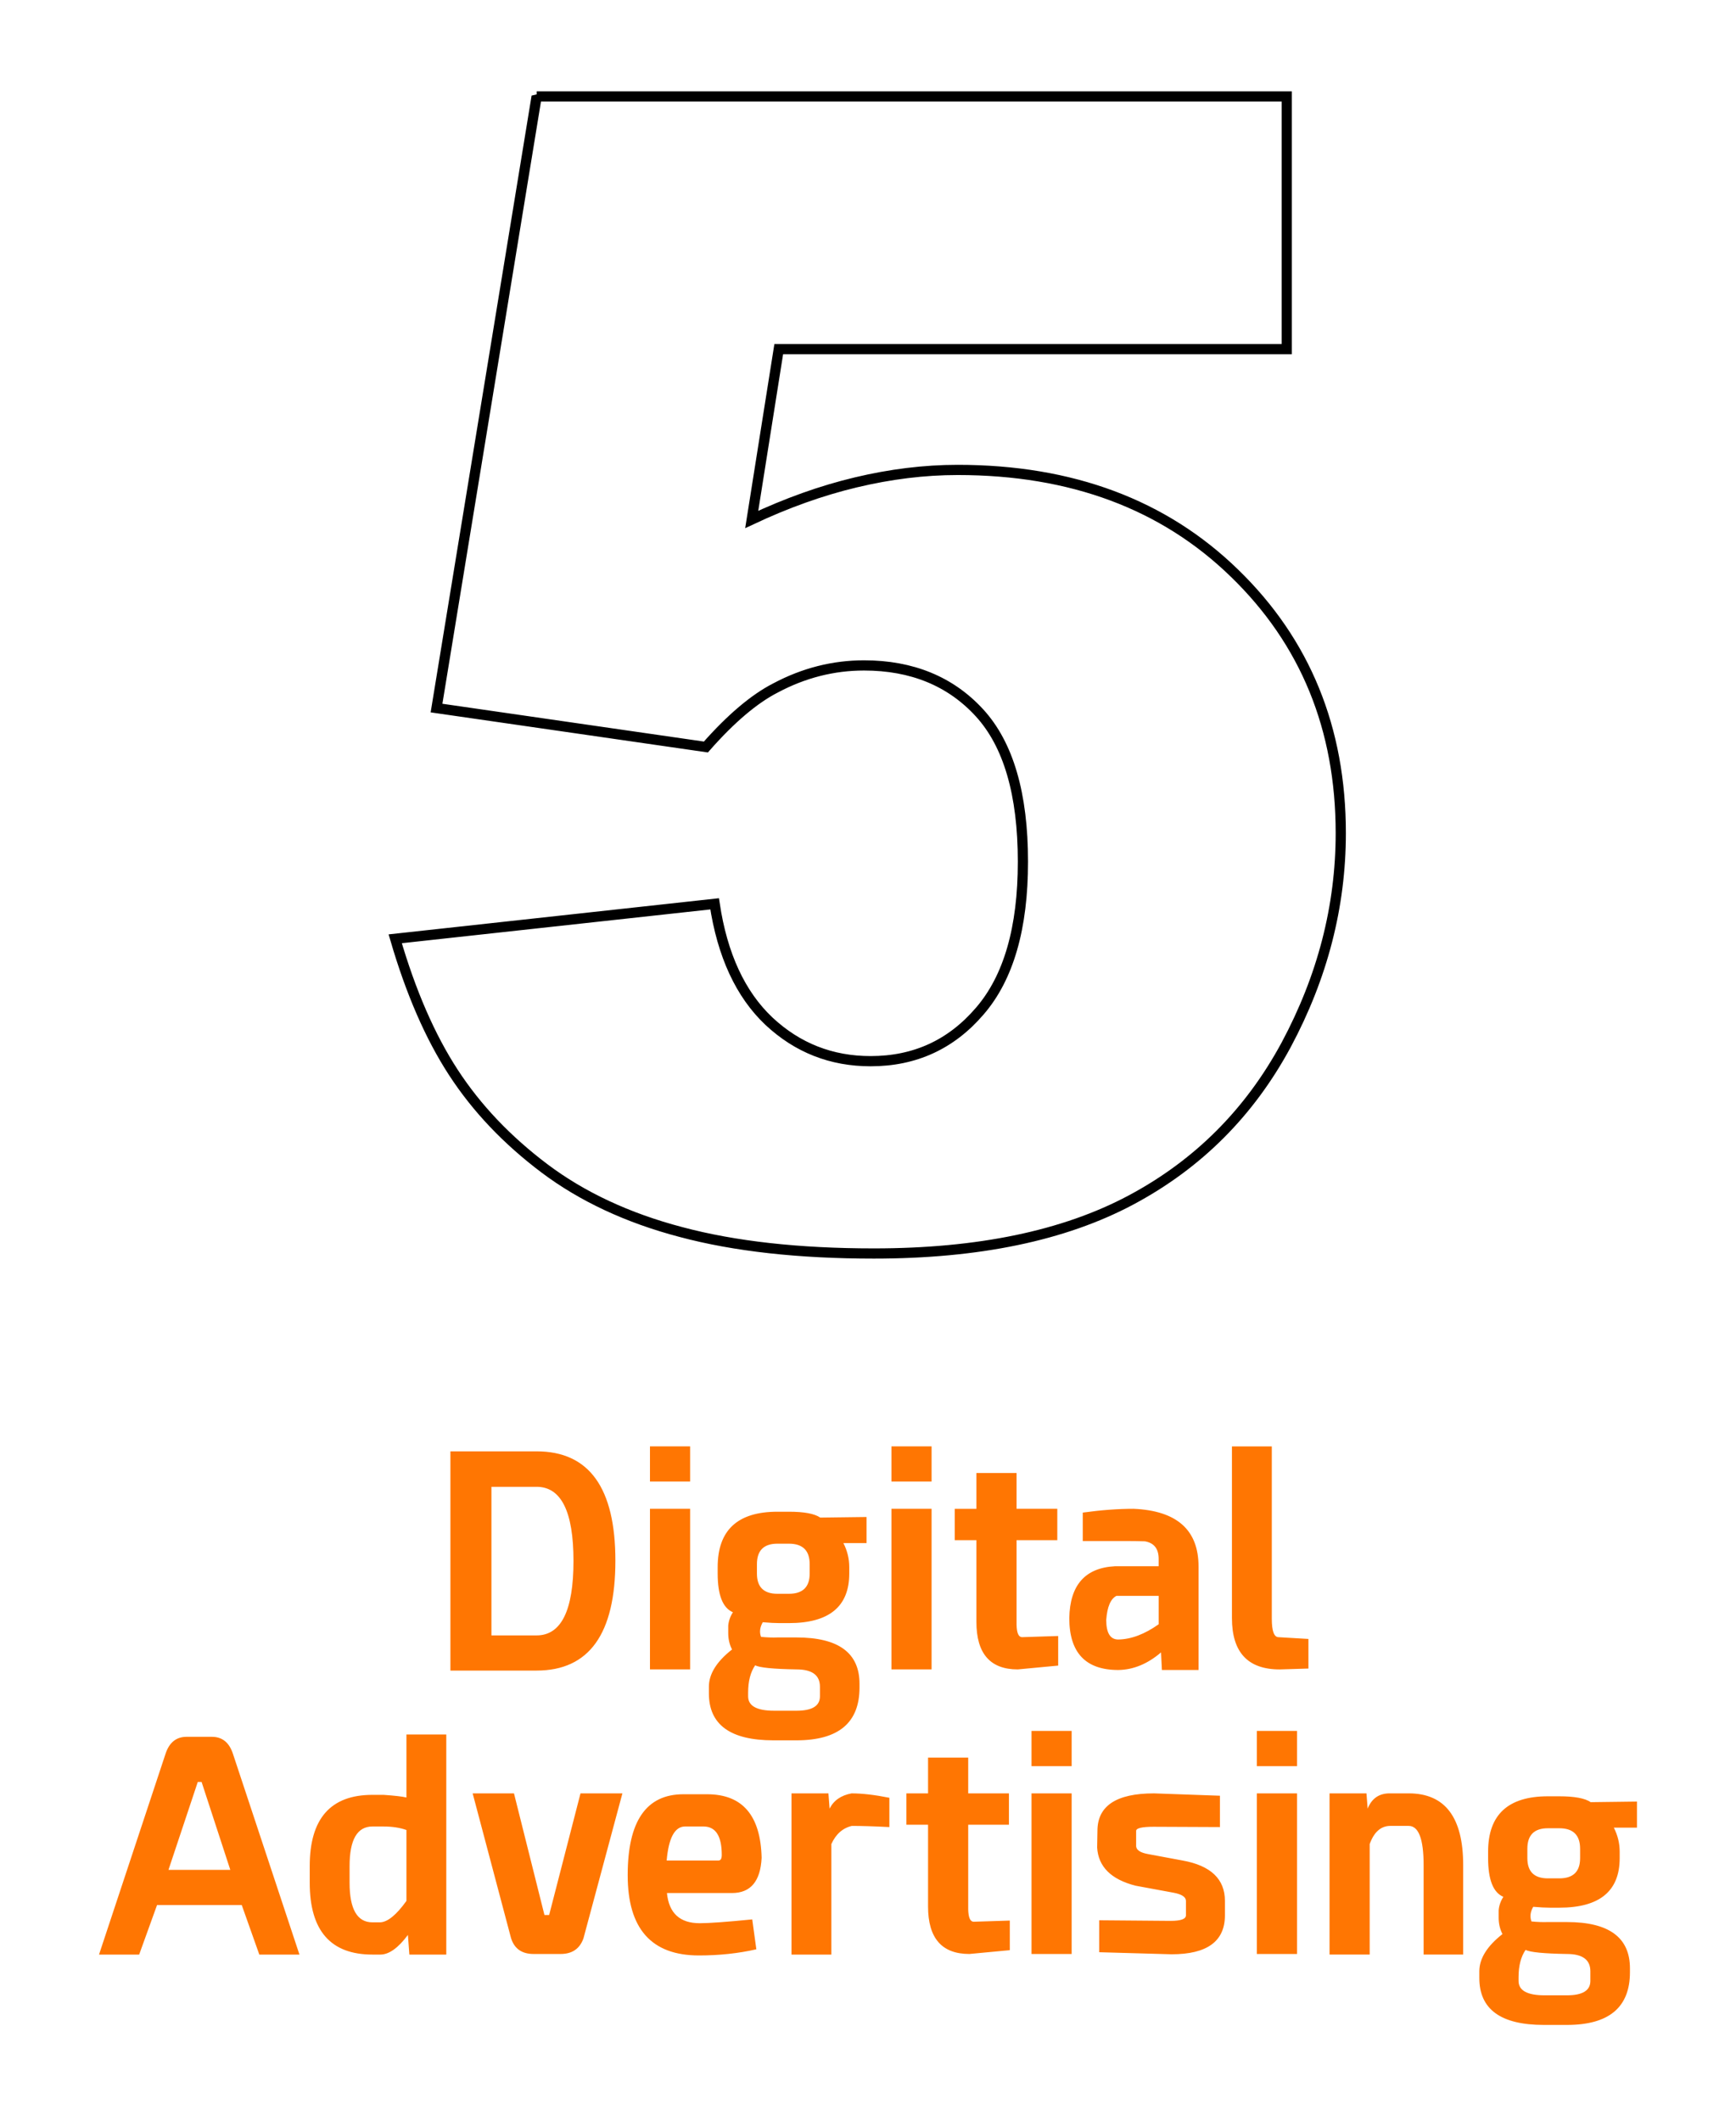
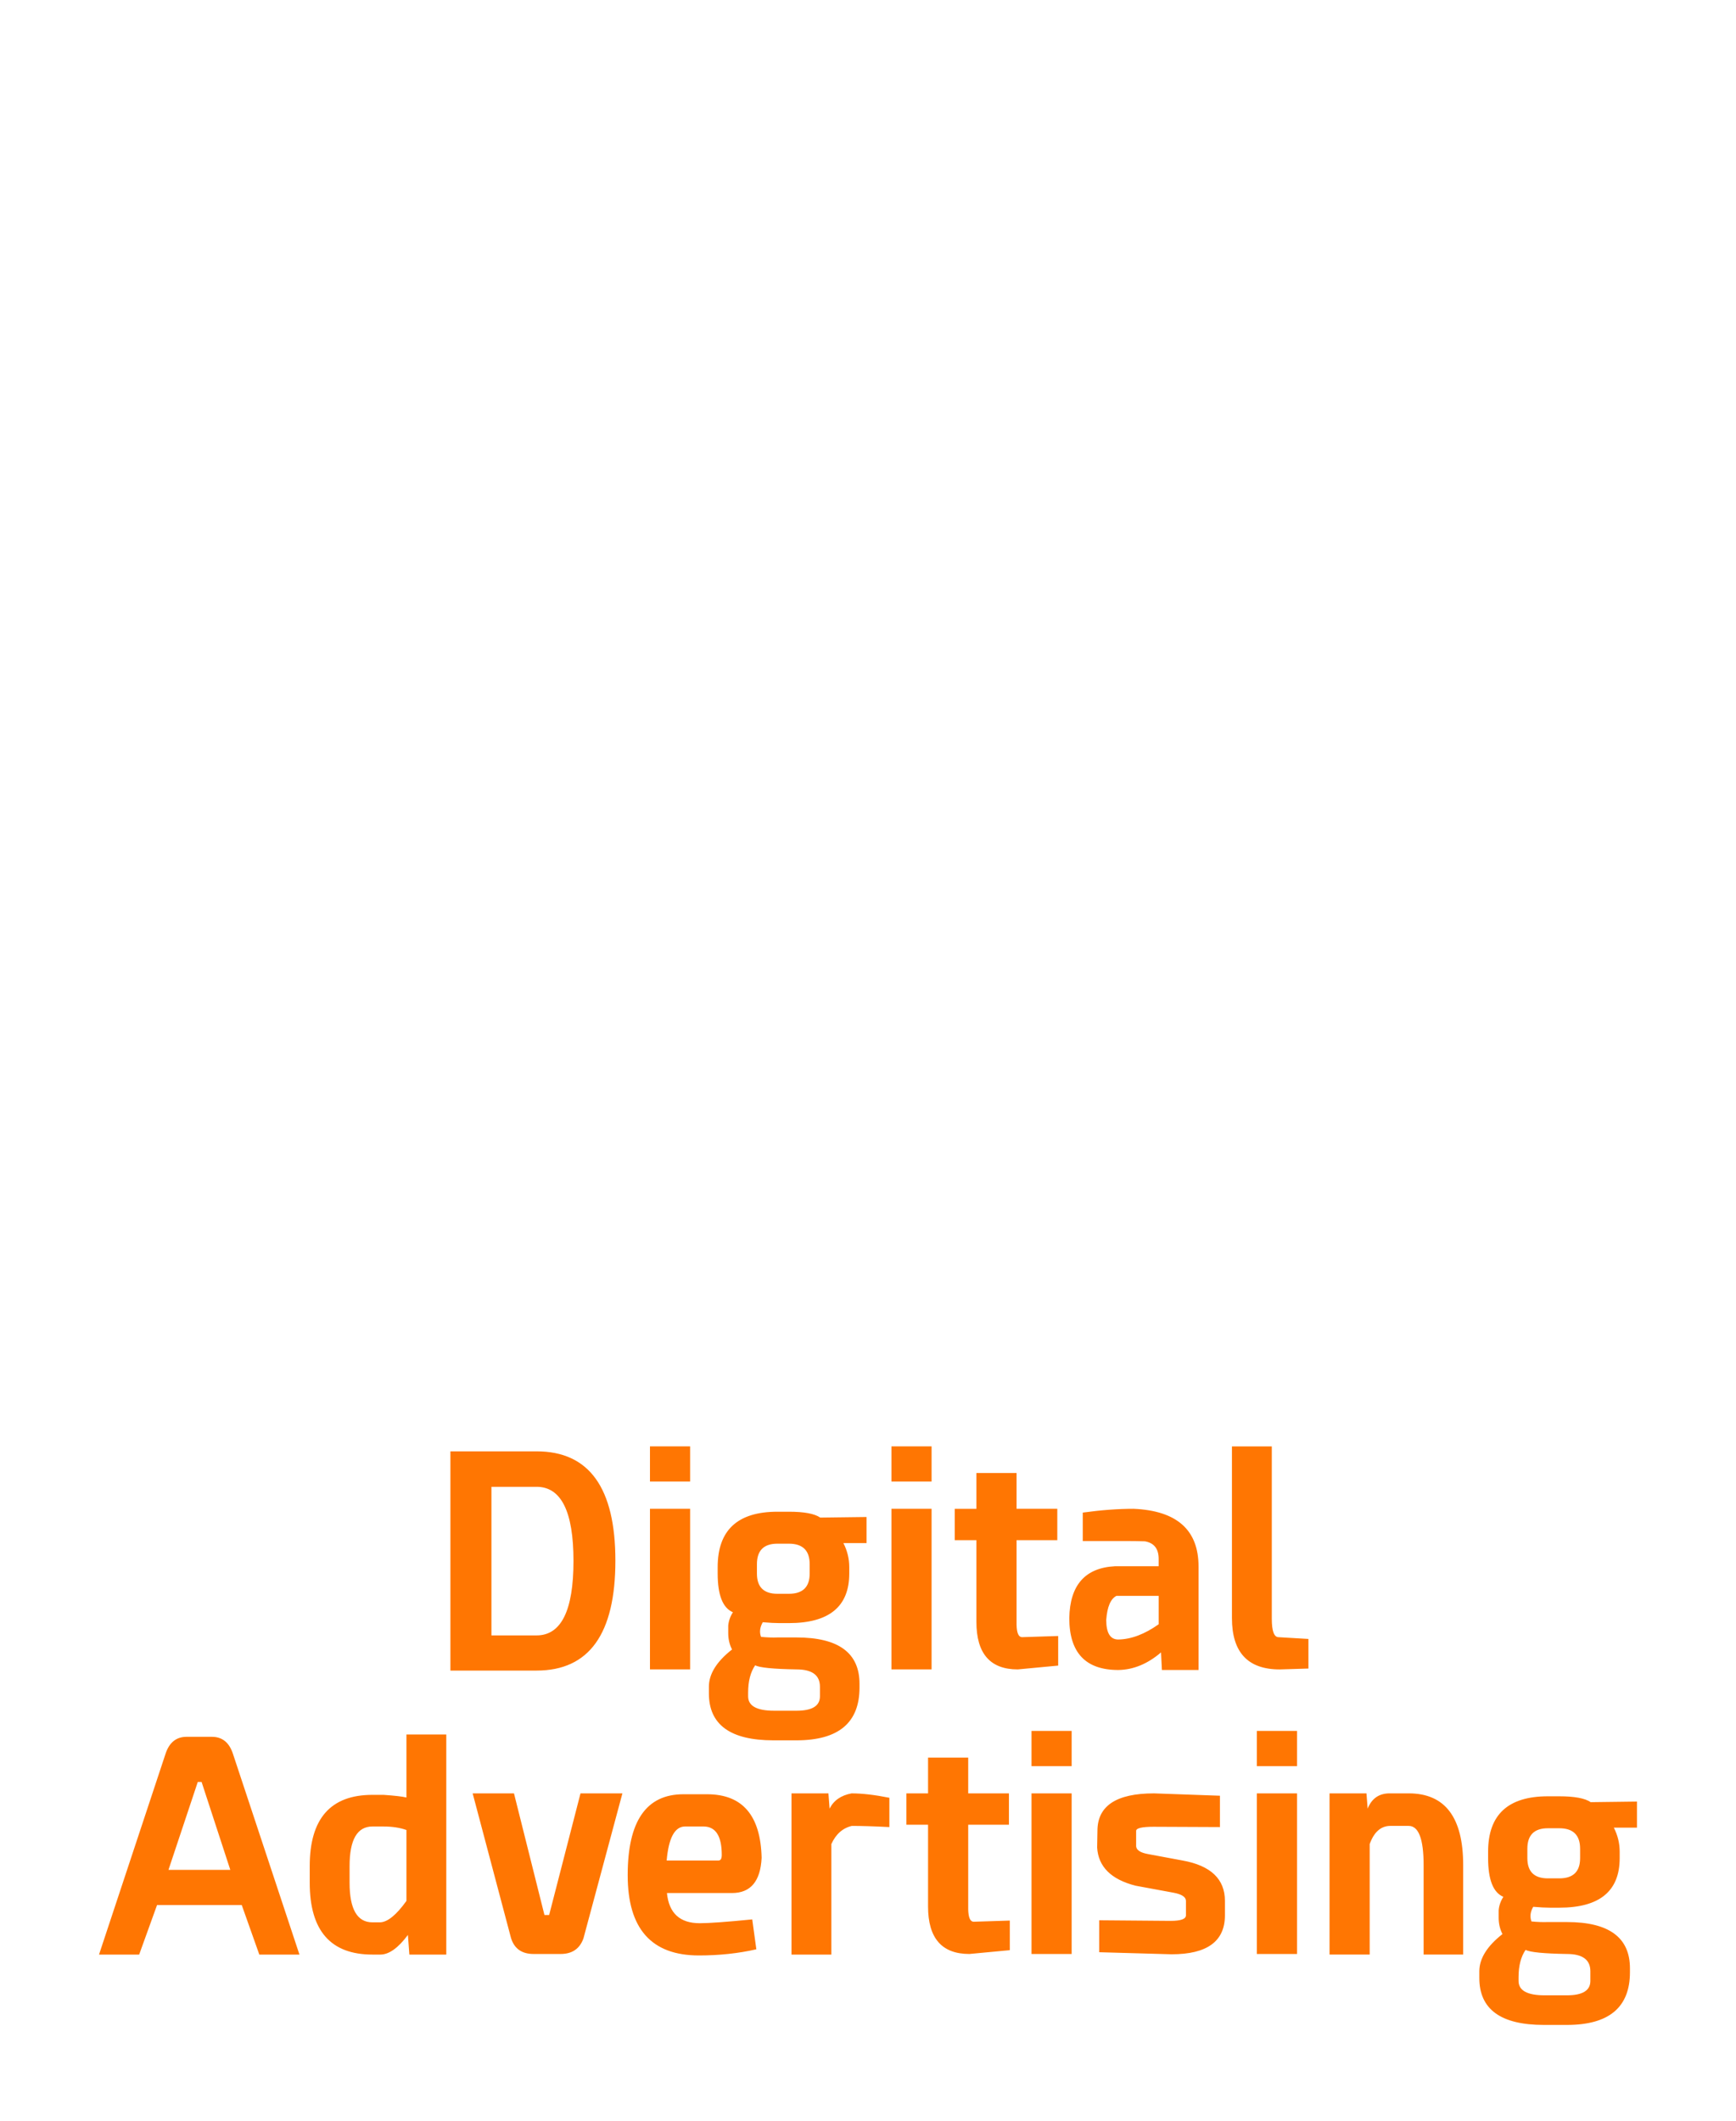
<svg xmlns="http://www.w3.org/2000/svg" xml:space="preserve" width="1.772in" height="2.165in" version="1.1" style="shape-rendering:geometricPrecision; text-rendering:geometricPrecision; image-rendering:optimizeQuality; fill-rule:evenodd; clip-rule:evenodd" viewBox="0 0 1771.65 2165.35">
  <defs>
    <style type="text/css">
   
    .str0 {stroke:black;stroke-width:10.42;stroke-miterlimit:2.613}
    .fil0 {fill:none;fill-rule:nonzero}
    .fil1 {fill:#FF7602;fill-rule:nonzero}
   
  </style>
  </defs>
  <g id="Layer_x0020_1">
    <g id="_2489244447120">
-       <path class="fil0 str0" d="M547.55 98.43l765.77 0 0 257.96 -518.62 0 -27.58 173.86c35.69,-16.76 71.11,-29.47 106.26,-37.85 35.15,-8.39 69.76,-12.72 104.1,-12.72 116,0 210.37,35.16 282.57,105.46 72.19,70.03 108.43,158.45 108.43,265.26 0,74.9 -18.66,146.83 -55.7,216.04 -37.31,69.22 -90.04,121.96 -158.45,158.46 -68.42,36.5 -156.02,54.62 -262.56,54.62 -76.52,0 -142.23,-7.3 -196.85,-21.9 -54.62,-14.34 -101.13,-36.24 -139.26,-64.9 -38.39,-28.93 -69.22,-61.38 -93.02,-97.88 -23.8,-36.5 -43.54,-81.93 -59.48,-136.56l326.1 -35.69c7.83,52.46 26.5,92.48 55.43,119.79 29.2,27.3 63.81,40.83 103.83,40.83 45.15,0 82.2,-17.04 111.4,-51.1 29.47,-34.07 44.07,-84.91 44.07,-152.5 0,-69.22 -14.87,-119.79 -44.34,-151.97 -29.48,-32.17 -68.96,-48.41 -117.9,-48.41 -31.09,0 -61.39,7.58 -90.31,22.99 -21.64,11.08 -45.44,31.09 -71.11,60.29l-275 -39.75 102.21 -624.35z" />
      <path class="fil1" d="M459.5 1705.25l0 -223.78 87.96 0c53.65,0 80.47,37.2 80.47,111.59 0,74.8 -26.82,112.19 -80.47,112.19l-87.96 0zm87.96 -35.9c25.13,0 37.69,-25.33 37.69,-75.99 0,-50.46 -12.56,-75.69 -37.69,-75.69l-46.07 0 0 151.68 46.07 0zm156.76 -129.24l0 163.94 -40.98 0 0 -163.94 40.98 0zm0 -63.72l0 35.9 -40.98 0 0 -35.9 40.98 0zm68.21 120.27c0,-13.96 6.98,-20.94 20.94,-20.94l11.67 0c14.16,0 21.24,6.98 21.24,20.94l0 9.57c0,13.77 -7.08,20.64 -21.24,20.64l-11.67 0c-13.96,0 -20.94,-6.87 -20.94,-20.64l0 -9.57zm-8.98 131.04c0,-11.57 2.4,-20.85 7.18,-27.83 4.39,2.39 18.45,3.79 42.19,4.19 15.96,0 23.94,5.89 23.94,17.65l0 9.87c0,9.77 -7.98,14.66 -23.94,14.66l-22.74 0c-17.75,0 -26.63,-4.89 -26.63,-14.66l0 -3.89zm29.62 -56.25c-4.59,0.2 -10.07,0 -16.45,-0.6 -1.8,-4.78 -1.19,-9.78 1.8,-14.95 6.78,0.59 12.47,0.9 17.06,0.9l9.57 0c41.08,0 61.63,-16.86 61.63,-50.57l0 -6.58c0,-8.57 -1.99,-16.76 -5.98,-24.53l23.63 0 0 -26.63 -47.27 0.6c-5.78,-4 -16.45,-5.99 -32.01,-5.99l-11.67 0c-40.69,0 -61.03,18.85 -61.03,56.55l0 6.58c0,21.94 5.18,35.11 15.56,39.49 -2.79,4.39 -4.39,8.97 -4.78,13.76l0 7.48c0,6.18 1.29,11.76 3.89,16.76 -15.76,12.36 -23.63,25.03 -23.63,37.99l0 6.88c0,31.91 21.93,47.87 65.81,47.87l23.63 0c42.88,0 64.32,-17.95 64.32,-53.85l0 -3.89c0,-31.51 -21.44,-47.27 -64.32,-47.27l-19.75 0zm157.67 -131.34l0 163.94 -40.98 0 0 -163.94 40.98 0zm0 -63.72l0 35.9 -40.98 0 0 -35.9 40.98 0zm86.76 27.22l0 36.5 41.58 0 0 32.01 -41.58 0 0 86.47c0.2,8.17 1.99,12.36 5.39,12.56l37.09 -1.2 0 30.22 -41.29 3.89c-28.12,0 -42.19,-16.16 -42.19,-48.47l0 -83.47 -22.13 0 0 -32.01 22.13 0 0 -36.5 40.99 0zm145.09 125.36l-43.08 0c-5.98,2.99 -9.47,11.17 -10.47,24.53 0,13.37 4.09,20.04 12.26,20.04 13.17,-0.2 26.93,-5.39 41.29,-15.56l0 -29.02zm-25.43 -88.85c44.08,1.99 66.12,21.64 66.12,58.93l0 105.61 -37.4 0 -0.9 -17.95c-13.76,11.77 -28.33,17.75 -43.69,17.95 -33.31,0 -49.96,-17.66 -49.96,-52.96 0.59,-33.7 16.16,-51.36 46.67,-52.95l44.57 0 0 -7.48c0,-10.37 -4.69,-16.35 -14.06,-17.95 -6.19,-0.2 -12.67,-0.3 -19.45,-0.3l-43.98 0 0 -29.02c18.55,-2.59 35.9,-3.89 52.06,-3.89zm140.91 -63.72l0 175.92c0,12.56 2.29,18.85 6.87,18.85l30.52 1.8 0 30.21 -29.31 0.9c-32.52,0 -48.77,-17.45 -48.77,-52.35l0 -175.31 40.69 0zm-1033.65 518.75l-17.94 -50.56 -86.47 0 -18.25 50.56 -40.99 0 67.91 -204.94c3.79,-11.57 10.97,-17.35 21.54,-17.35l25.73 0c10.57,0 17.75,5.78 21.54,17.35l67.91 204.94 -40.99 0zm-29.61 -86.46l-29.32 -89.76 -3.89 0 -29.92 89.76 63.13 0zm179.8 31.71l0 -72.4c-6.58,-2.39 -14.46,-3.59 -23.63,-3.59l-11.07 0c-15.56,0 -23.34,13.46 -23.34,40.39l0 17.05c0,26.93 7.78,40.39 23.34,40.39l8.07 0c7.58,-0.4 16.45,-7.67 26.62,-21.84zm0 -105.61l0 -64.32 40.69 0 0 224.68 -37.69 0 -1.5 -20.04c-9.97,13.36 -19.35,20.04 -28.12,20.04l-8.07 0c-42.69,0 -64.03,-24.43 -64.03,-73.3l0 -17.05c0,-48.47 21.34,-72.69 64.03,-72.69l11.36 0c11.37,0.79 19.15,1.69 23.33,2.69zm109.8 -4.19l31.11 124.16 4.79 0 32.01 -124.16 42.78 0 -39.79 148.09c-3.79,10.56 -11.57,15.85 -23.34,15.85l-27.53 0c-11.96,0 -19.65,-5.39 -23.03,-16.15l-39.19 -147.79 42.19 0zm156.17 101.72c1.99,20.55 13.17,30.81 33.51,30.81 9.57,0 27.43,-1.3 53.56,-3.89l4.19 30.52c-18.35,4.19 -37.9,6.28 -58.64,6.28 -48.47,0 -72.7,-27.32 -72.7,-81.97 0,-55.06 18.94,-82.57 56.85,-82.57l24.24 0c36.1,0 54.64,21.64 55.65,64.92 -1.2,23.94 -11.27,35.9 -30.22,35.9l-66.42 0zm52.66 -33.21c2.19,0 3.29,-1.89 3.29,-5.68 0,-19.15 -6.09,-28.82 -18.25,-29.02l-19.45 0c-10.37,0.2 -16.55,11.77 -18.54,34.7l52.95 0zm174.42 -34.11c-15.76,-0.8 -28.52,-1.19 -38.3,-1.19 -9.38,2.19 -16.35,8.37 -20.94,18.54l0 112.8 -40.69 0 0 -164.55 37.7 0 1.2 15.56c4.19,-8.37 11.67,-13.56 22.44,-15.56 10.77,0 23.63,1.5 38.59,4.49l0 29.91zm80.47 -70.91l0 36.5 41.58 0 0 32.01 -41.58 0 0 86.47c0.2,8.17 1.99,12.36 5.39,12.56l37.09 -1.2 0 30.22 -41.29 3.89c-28.12,0 -42.18,-16.15 -42.18,-48.47l0 -83.47 -22.13 0 0 -32.01 22.13 0 0 -36.5 40.99 0zm105.61 36.5l0 163.94 -40.98 0 0 -163.94 40.98 0zm0 -63.72l0 35.9 -40.98 0 0 -35.9 40.98 0zm151.39 66.12l0 32 -67.61 -0.3c-11.97,0 -17.95,1.39 -17.95,4.19l0 15.86c0.4,3.79 4.38,6.38 11.96,7.78l35.3 6.58c28.92,5.19 43.39,18.95 43.39,41.29l0 14.66c0,26.53 -18.16,39.8 -54.45,39.8l-73.9 -2.1 0 -32.61 73 0.6c10.37,0 15.56,-1.89 15.56,-5.69l0 -14.66c0,-3.98 -4.19,-6.78 -12.57,-8.37l-38.89 -7.18c-24.93,-6.38 -38,-19.35 -39.2,-38.9l0.3 -17.05c0,-25.53 19.24,-38.29 57.74,-38.29l67.31 2.4zm78.68 -2.4l0 163.94 -40.98 0 0 -163.94 40.98 0zm0 -63.72l0 35.9 -40.98 0 0 -35.9 40.98 0zm74.2 228.27l-40.99 0 0 -164.55 37.7 0 1.2 15.56c4.18,-10.37 11.67,-15.56 22.44,-15.56l19.44 0c37.1,0 55.65,24.43 55.65,73.3l0 91.25 -40.39 0 0 -91.25c0,-26.72 -5.08,-40.09 -15.26,-40.09l-19.14 0c-9.38,0.2 -16.26,6.38 -20.65,18.54l0 112.8zm160.96 -108c0,-13.96 6.98,-20.94 20.94,-20.94l11.67 0c14.16,0 21.24,6.98 21.24,20.94l0 9.57c0,13.77 -7.08,20.64 -21.24,20.64l-11.67 0c-13.96,0 -20.94,-6.87 -20.94,-20.64l0 -9.57zm-8.98 131.04c0,-11.57 2.4,-20.85 7.18,-27.83 4.39,2.39 18.45,3.79 42.19,4.19 15.96,0 23.94,5.89 23.94,17.65l0 9.87c0,9.77 -7.98,14.66 -23.94,14.66l-22.74 0c-17.75,0 -26.63,-4.89 -26.63,-14.66l0 -3.89zm29.62 -56.25c-4.59,0.2 -10.07,0 -16.45,-0.6 -1.8,-4.78 -1.19,-9.78 1.8,-14.95 6.78,0.59 12.47,0.9 17.06,0.9l9.57 0c41.08,0 61.63,-16.86 61.63,-50.57l0 -6.58c0,-8.57 -1.99,-16.76 -5.98,-24.53l23.63 0 0 -26.63 -47.27 0.6c-5.78,-3.99 -16.45,-5.99 -32.01,-5.99l-11.67 0c-40.69,0 -61.03,18.85 -61.03,56.55l0 6.58c0,21.94 5.18,35.11 15.56,39.49 -2.79,4.39 -4.39,8.97 -4.78,13.77l0 7.48c0,6.18 1.29,11.77 3.89,16.76 -15.76,12.36 -23.63,25.03 -23.63,37.99l0 6.89c0,31.91 21.94,47.87 65.82,47.87l23.63 0c42.88,0 64.32,-17.95 64.32,-53.85l0 -3.89c0,-31.51 -21.44,-47.27 -64.32,-47.27l-19.75 0z" />
    </g>
  </g>
</svg>